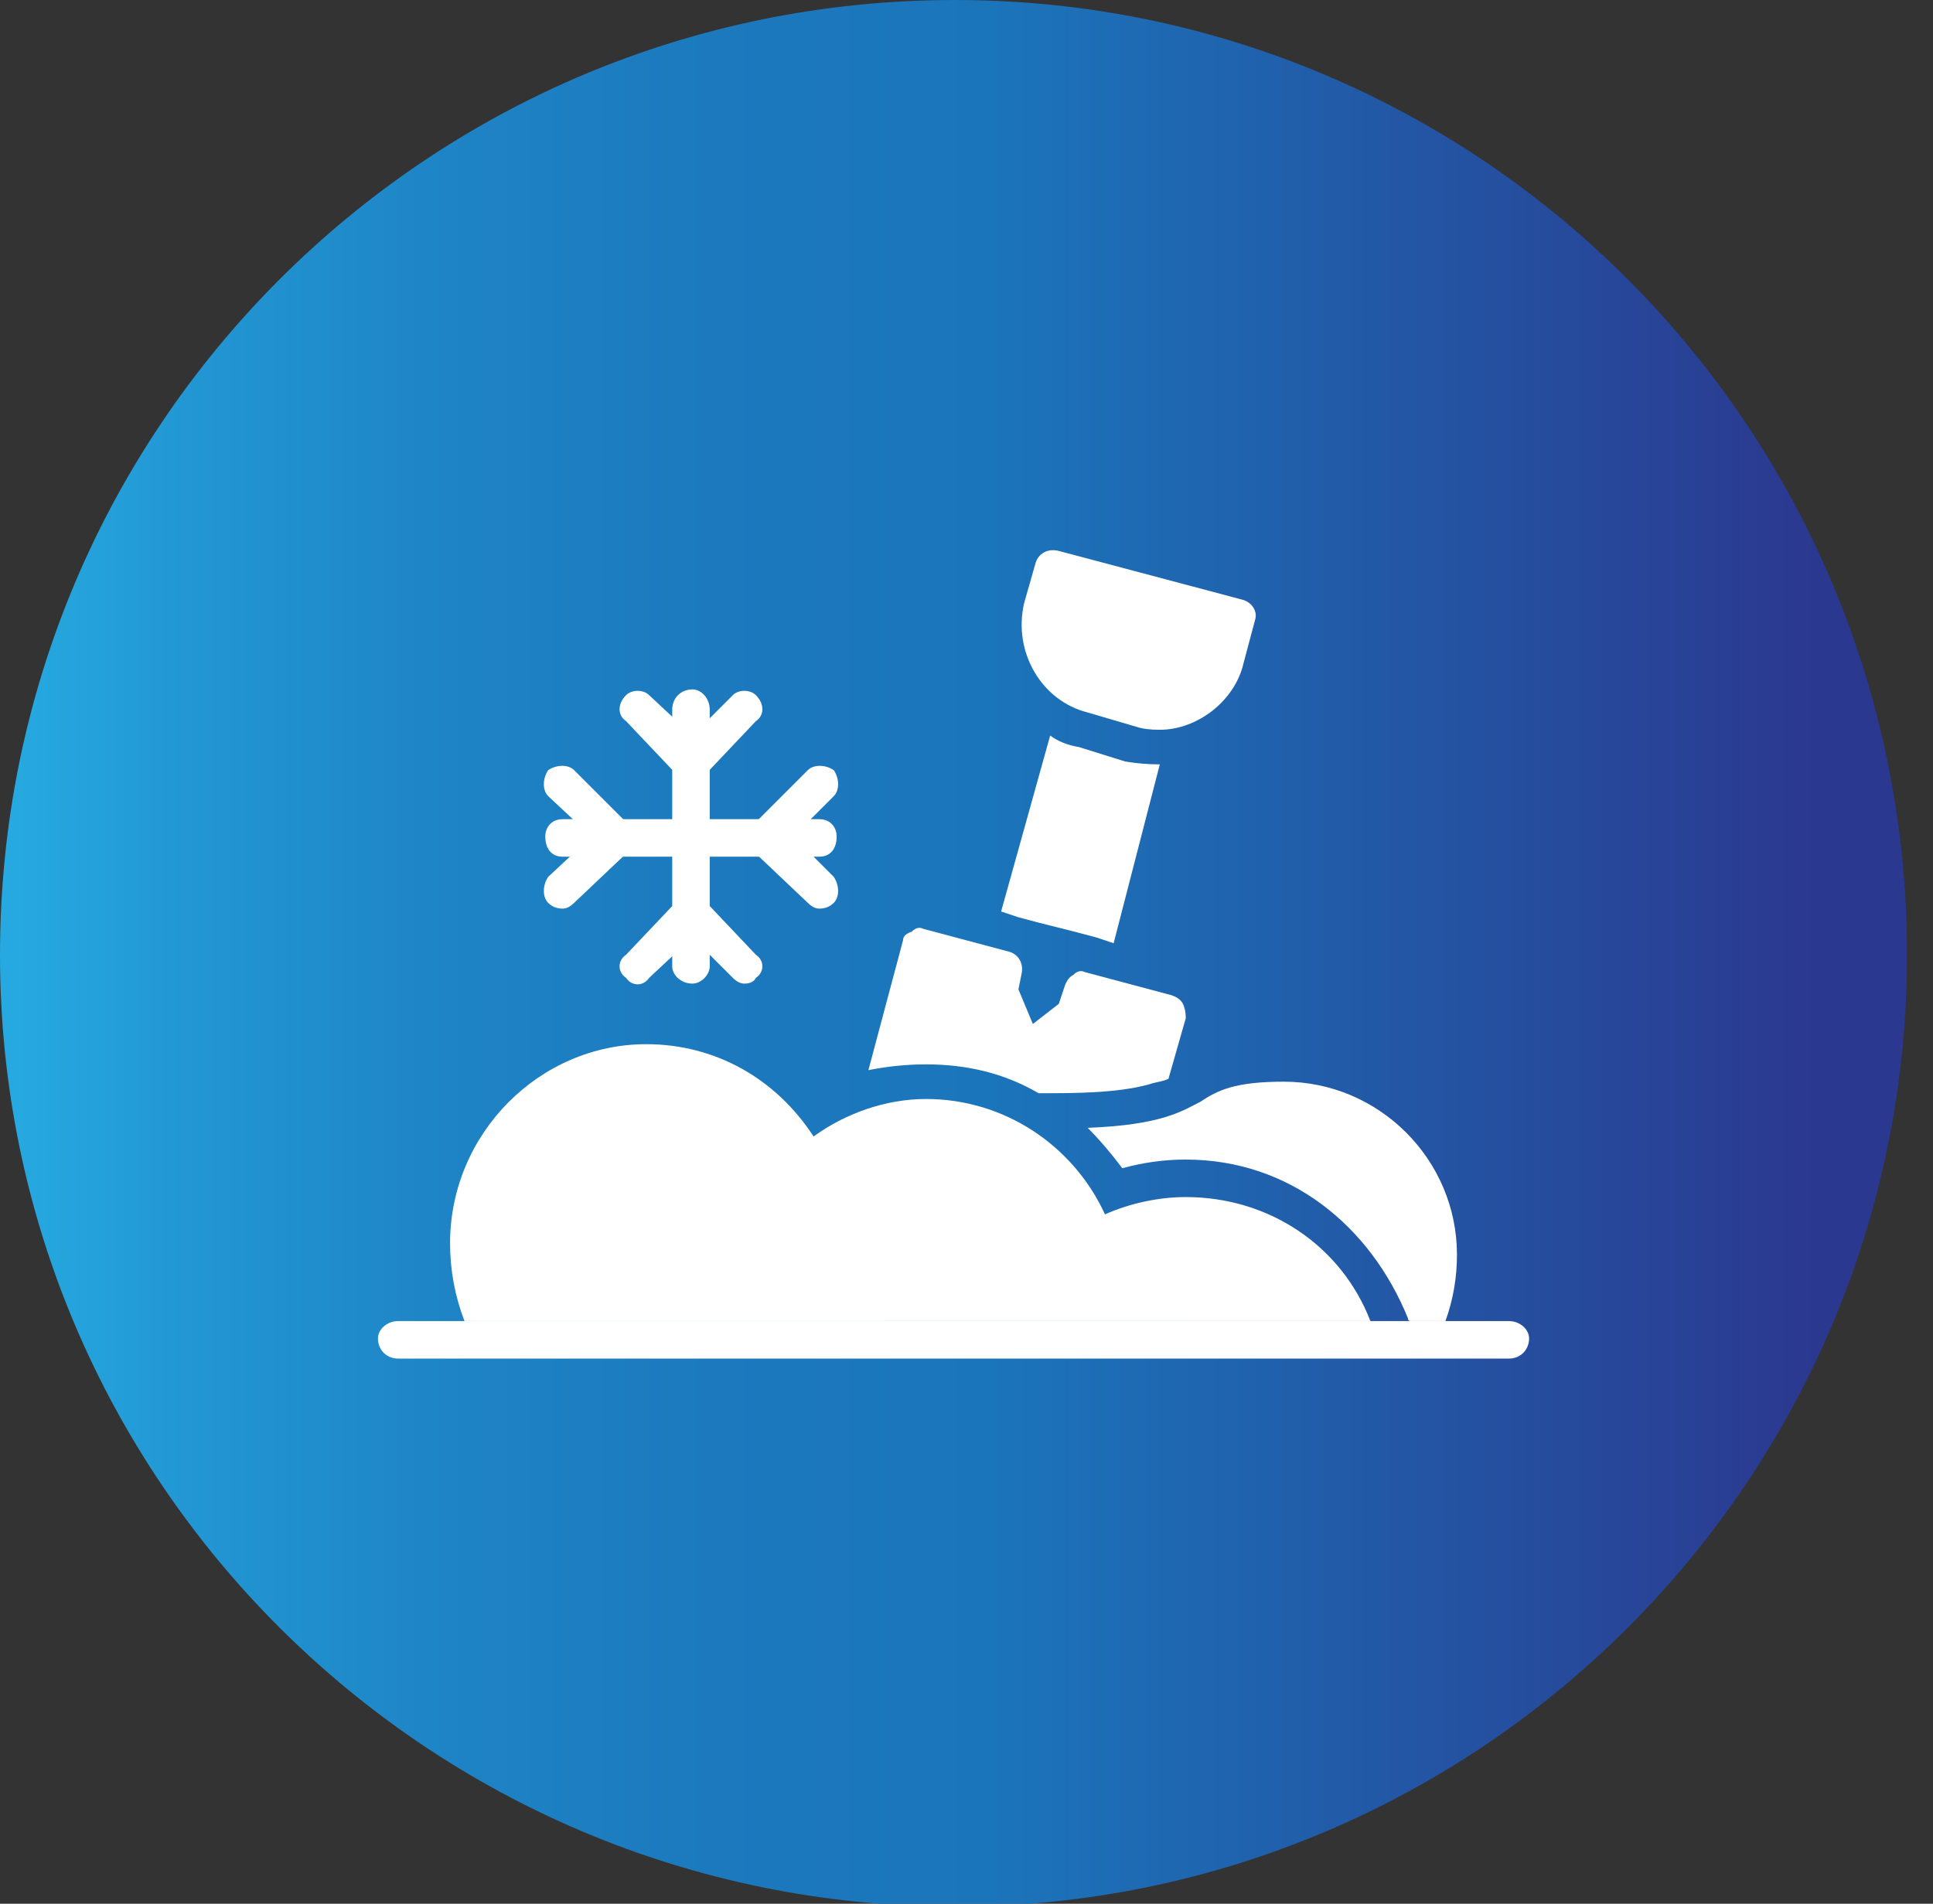
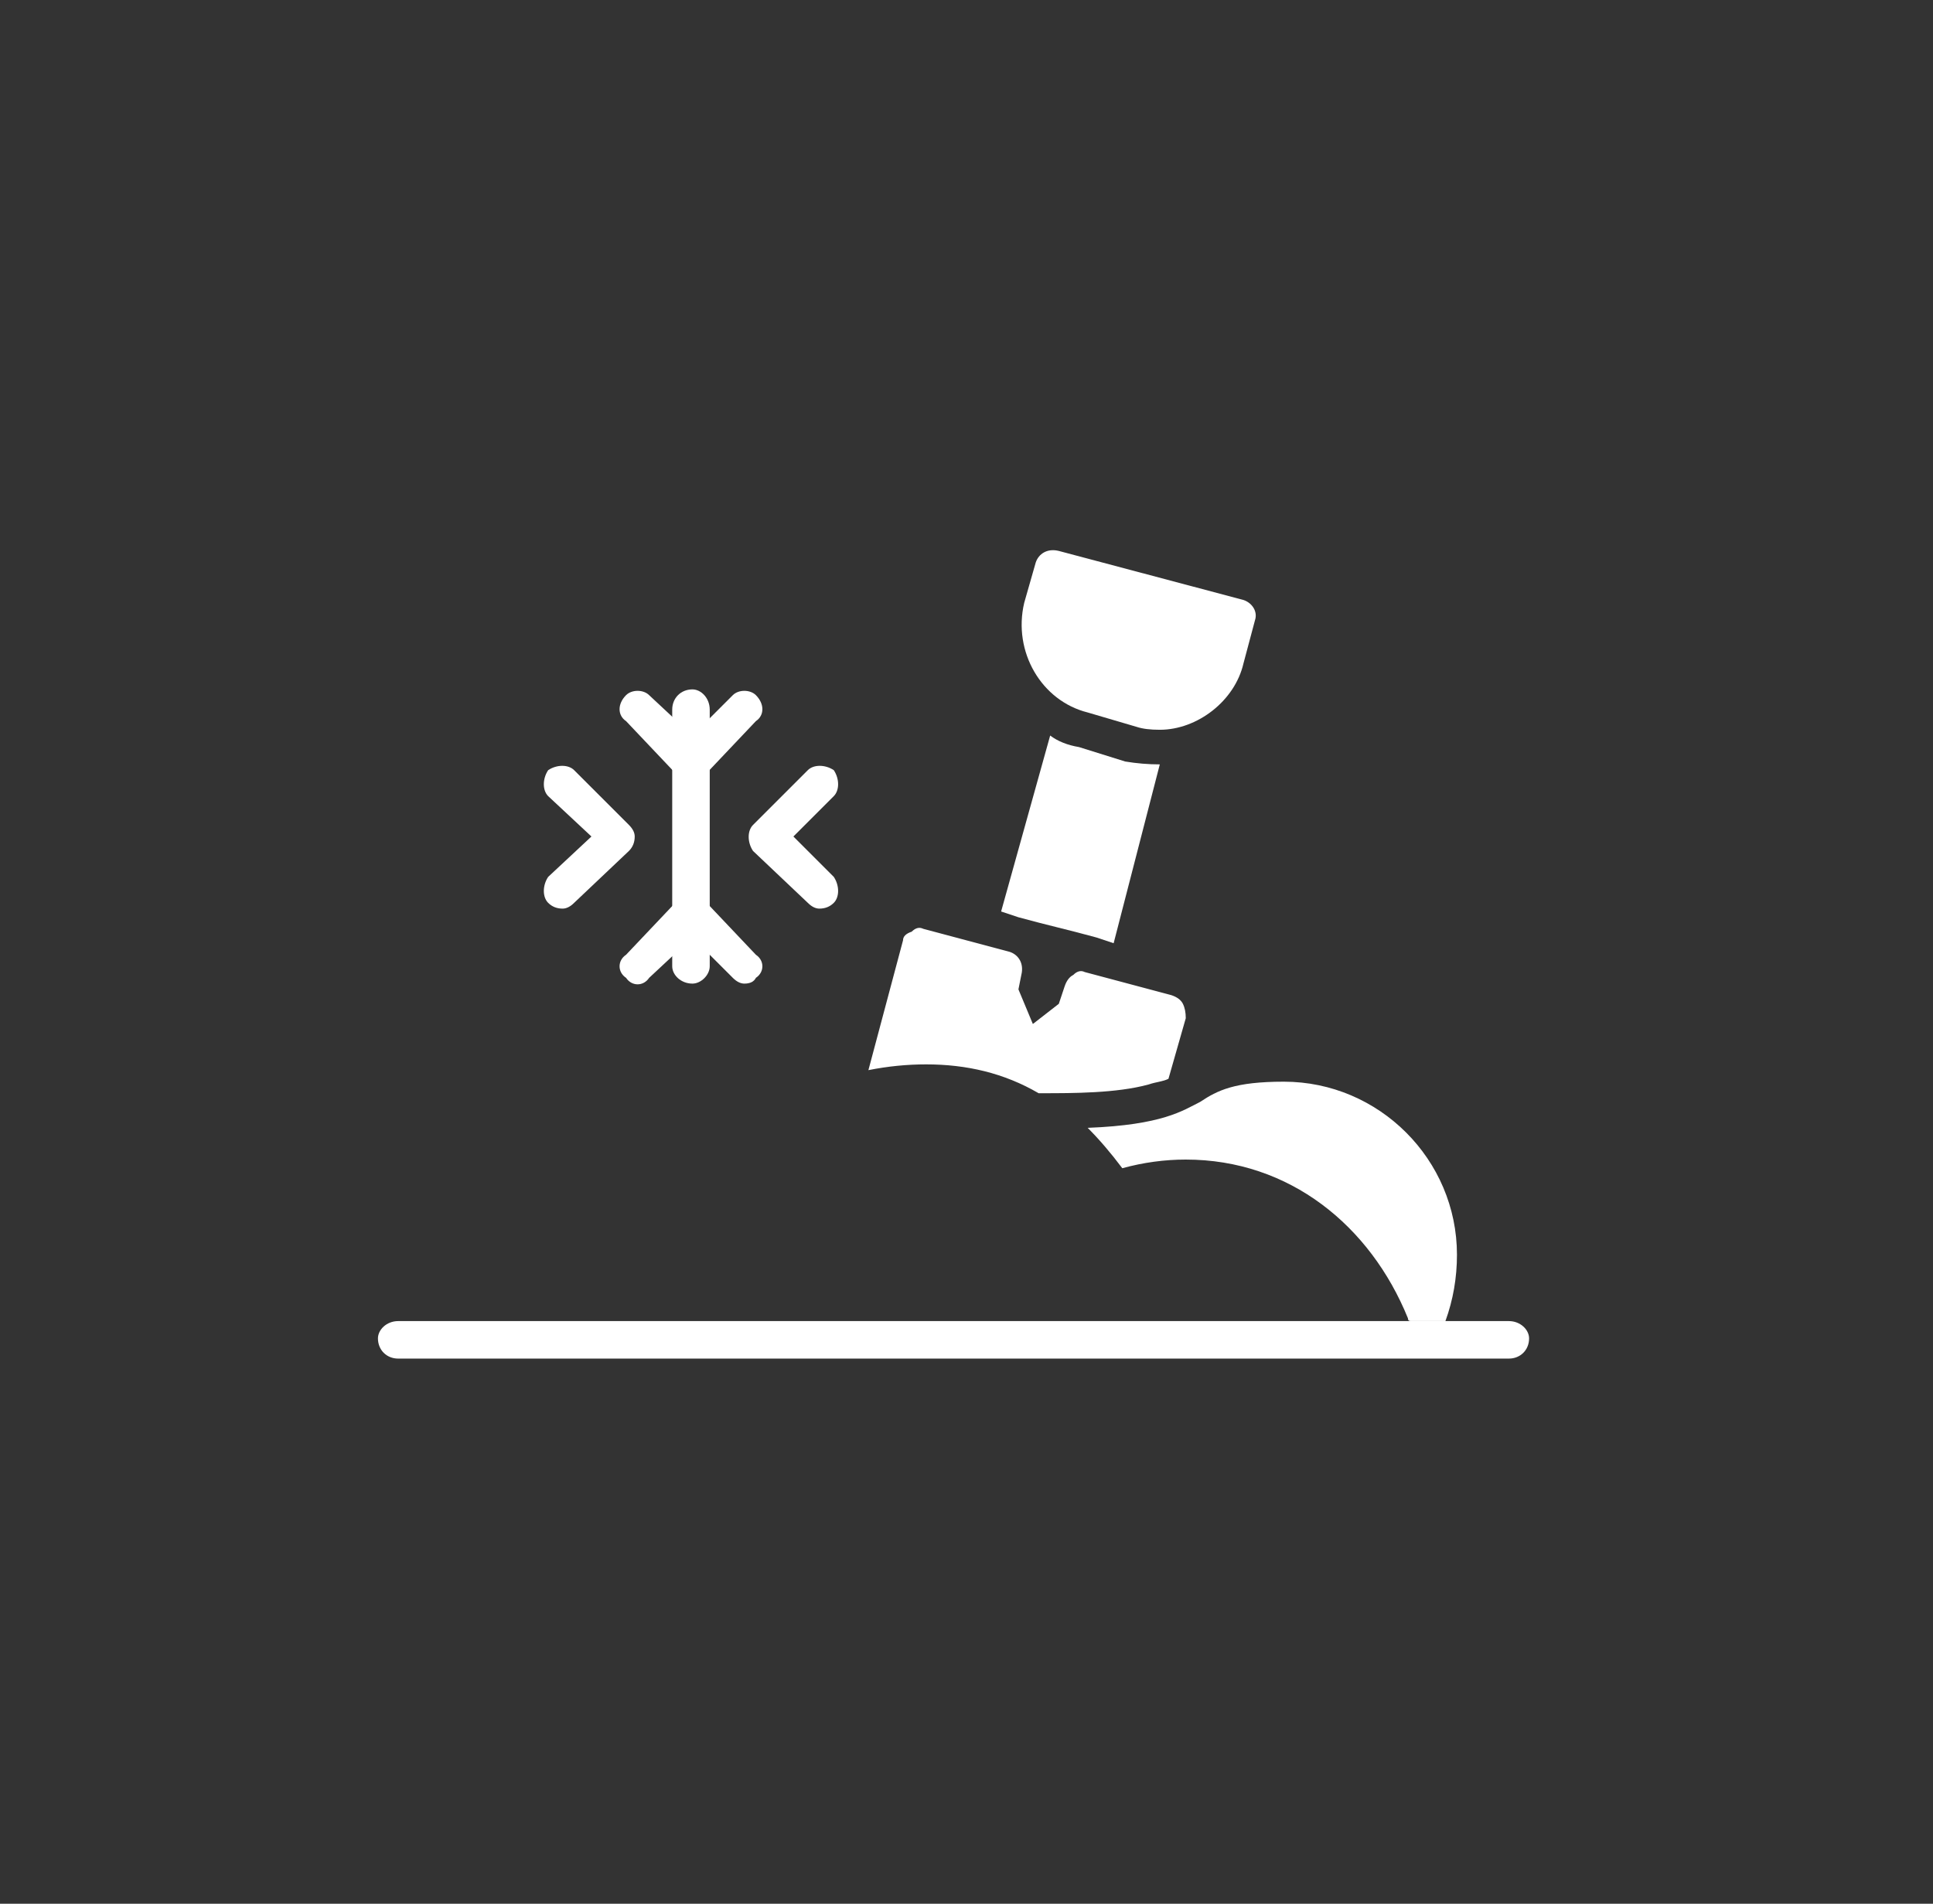
<svg xmlns="http://www.w3.org/2000/svg" version="1.2" viewBox="0 0 67 66" width="67" height="66">
  <rect x="0" y="0" width="67" height="66" fill="#333333" stroke="none" />
  <defs>
    <linearGradient id="P" gradientUnits="userSpaceOnUse" />
    <linearGradient id="g1" x2="1" href="#P" gradientTransform="matrix(66.096,0,0,66.096,0,33.059)">
      <stop stop-color="#26a9e0" />
      <stop offset=".09" stop-color="#2297d3" />
      <stop offset=".23" stop-color="#1e84c6" />
      <stop offset=".37" stop-color="#1c79be" />
      <stop offset=".52" stop-color="#1b75bb" />
      <stop offset=".96" stop-color="#2b388f" />
      <stop offset="1" stop-color="#2b388f" />
    </linearGradient>
  </defs>
  <style>.a{fill:url(#g1)}.b{fill:#fff}</style>
-   <path fill-rule="evenodd" class="a" d="m33.1 66.1c-18.3 0-33.1-14.8-33.1-33 0-18.3 14.8-33.1 33.1-33.1 18.2 0 33 14.8 33 33.1 0 18.2-14.8 33-33 33z" />
  <path fill-rule="evenodd" class="b" d="m52.3 47.1h-38.5c-0.4 0-0.7-0.3-0.7-0.7 0-0.3 0.3-0.6 0.7-0.6h38.5c0.4 0 0.7 0.3 0.7 0.6 0 0.4-0.3 0.7-0.7 0.7z" />
  <path fill-rule="evenodd" class="b" d="m40.2 25.3q-0.5 0-0.8-0.1l-1.7-0.5c-1.6-0.4-2.6-2.1-2.2-3.8l0.4-1.4c0.1-0.3 0.4-0.5 0.8-0.4l6.4 1.7c0.3 0.1 0.5 0.4 0.4 0.7l-0.4 1.5c-0.3 1.3-1.6 2.3-2.9 2.3z" />
  <path fill-rule="evenodd" class="b" d="m30.1 37.1l1.2-4.5q0-0.2 0.3-0.3 0.2-0.2 0.4-0.1l3 0.8c0.3 0.1 0.5 0.4 0.4 0.8l-0.1 0.5 0.5 1.2 0.9-0.7 0.2-0.6q0.1-0.3 0.3-0.4 0.2-0.2 0.4-0.1l3 0.8q0.3 0.1 0.4 0.3 0.1 0.2 0.1 0.5l-0.6 2.1c-0.2 0.1-0.4 0.1-0.7 0.2-1.1 0.3-2.6 0.3-3.7 0.3h-0.1c-1.2-0.7-2.5-1-3.9-1q-1 0-2 0.2z" />
  <path fill-rule="evenodd" class="b" d="m34.7 31.6l1.7-6.1q0.4 0.3 1 0.4l1.6 0.5q0.6 0.1 1.2 0.1l-1.6 6.2-0.6-0.2c-1.1-0.3-1.6-0.4-2.7-0.7z" />
-   <path fill-rule="evenodd" class="b" d="m16.1 45.8q-0.5-1.3-0.5-2.7c0-3.8 3.1-6.9 6.8-6.9 2.4 0 4.5 1.2 5.8 3.2 1.1-0.8 2.5-1.3 3.9-1.3 2.7 0 5.1 1.6 6.2 4 0.9-0.4 1.9-0.6 2.8-0.6 2.9 0 5.4 1.7 6.4 4.3z" />
  <path fill-rule="evenodd" class="b" d="m48.9 45.8q-0.1 0-0.1-0.1c-1.3-3.2-4.1-5.5-7.7-5.5q-1.1 0-2.2 0.3-0.6-0.8-1.2-1.4c2.6-0.1 3.3-0.6 3.9-0.9 0.6-0.4 1.2-0.7 2.9-0.7 3.3 0 6 2.7 6 6q0 1.2-0.4 2.3z" />
  <path fill-rule="evenodd" class="b" d="m24 34.1c-0.4 0-0.7-0.3-0.7-0.6v-8.9c0-0.4 0.3-0.7 0.7-0.7 0.3 0 0.6 0.3 0.6 0.7v8.9c0 0.3-0.3 0.6-0.6 0.6z" />
  <path fill-rule="evenodd" class="b" d="m24 27q-0.3 0-0.5-0.1l-1.8-1.9c-0.3-0.2-0.3-0.6 0-0.9 0.2-0.2 0.6-0.2 0.8 0l1.5 1.4 1.4-1.4c0.2-0.2 0.6-0.2 0.8 0 0.3 0.3 0.3 0.7 0 0.9l-1.8 1.9q-0.2 0.1-0.4 0.1z" />
  <path fill-rule="evenodd" class="b" d="m25.8 34.1q-0.2 0-0.4-0.2l-1.4-1.4-1.5 1.4c-0.2 0.3-0.6 0.3-0.8 0-0.3-0.2-0.3-0.6 0-0.8l1.8-1.9c0.3-0.2 0.7-0.2 0.9 0l1.8 1.9c0.3 0.2 0.3 0.6 0 0.8q-0.1 0.2-0.4 0.2z" />
-   <path fill-rule="evenodd" class="b" d="m28.4 29.7h-8.9c-0.4 0-0.6-0.3-0.6-0.7 0-0.3 0.2-0.6 0.6-0.6h8.9c0.4 0 0.6 0.3 0.6 0.6 0 0.4-0.2 0.7-0.6 0.7z" />
  <path fill-rule="evenodd" class="b" d="m19.5 31.5q-0.3 0-0.5-0.2c-0.2-0.2-0.2-0.6 0-0.9l1.5-1.4-1.5-1.4c-0.2-0.2-0.2-0.6 0-0.9 0.3-0.2 0.7-0.2 0.9 0l1.9 1.9q0.2 0.2 0.2 0.4 0 0.3-0.2 0.5l-1.9 1.8q-0.2 0.2-0.4 0.2z" />
  <path fill-rule="evenodd" class="b" d="m28.4 31.5q-0.2 0-0.4-0.2l-1.9-1.8c-0.2-0.3-0.2-0.7 0-0.9l1.9-1.9c0.2-0.2 0.6-0.2 0.9 0 0.2 0.3 0.2 0.7 0 0.9l-1.4 1.4 1.4 1.4c0.2 0.3 0.2 0.7 0 0.9q-0.2 0.2-0.5 0.2z" />
</svg>